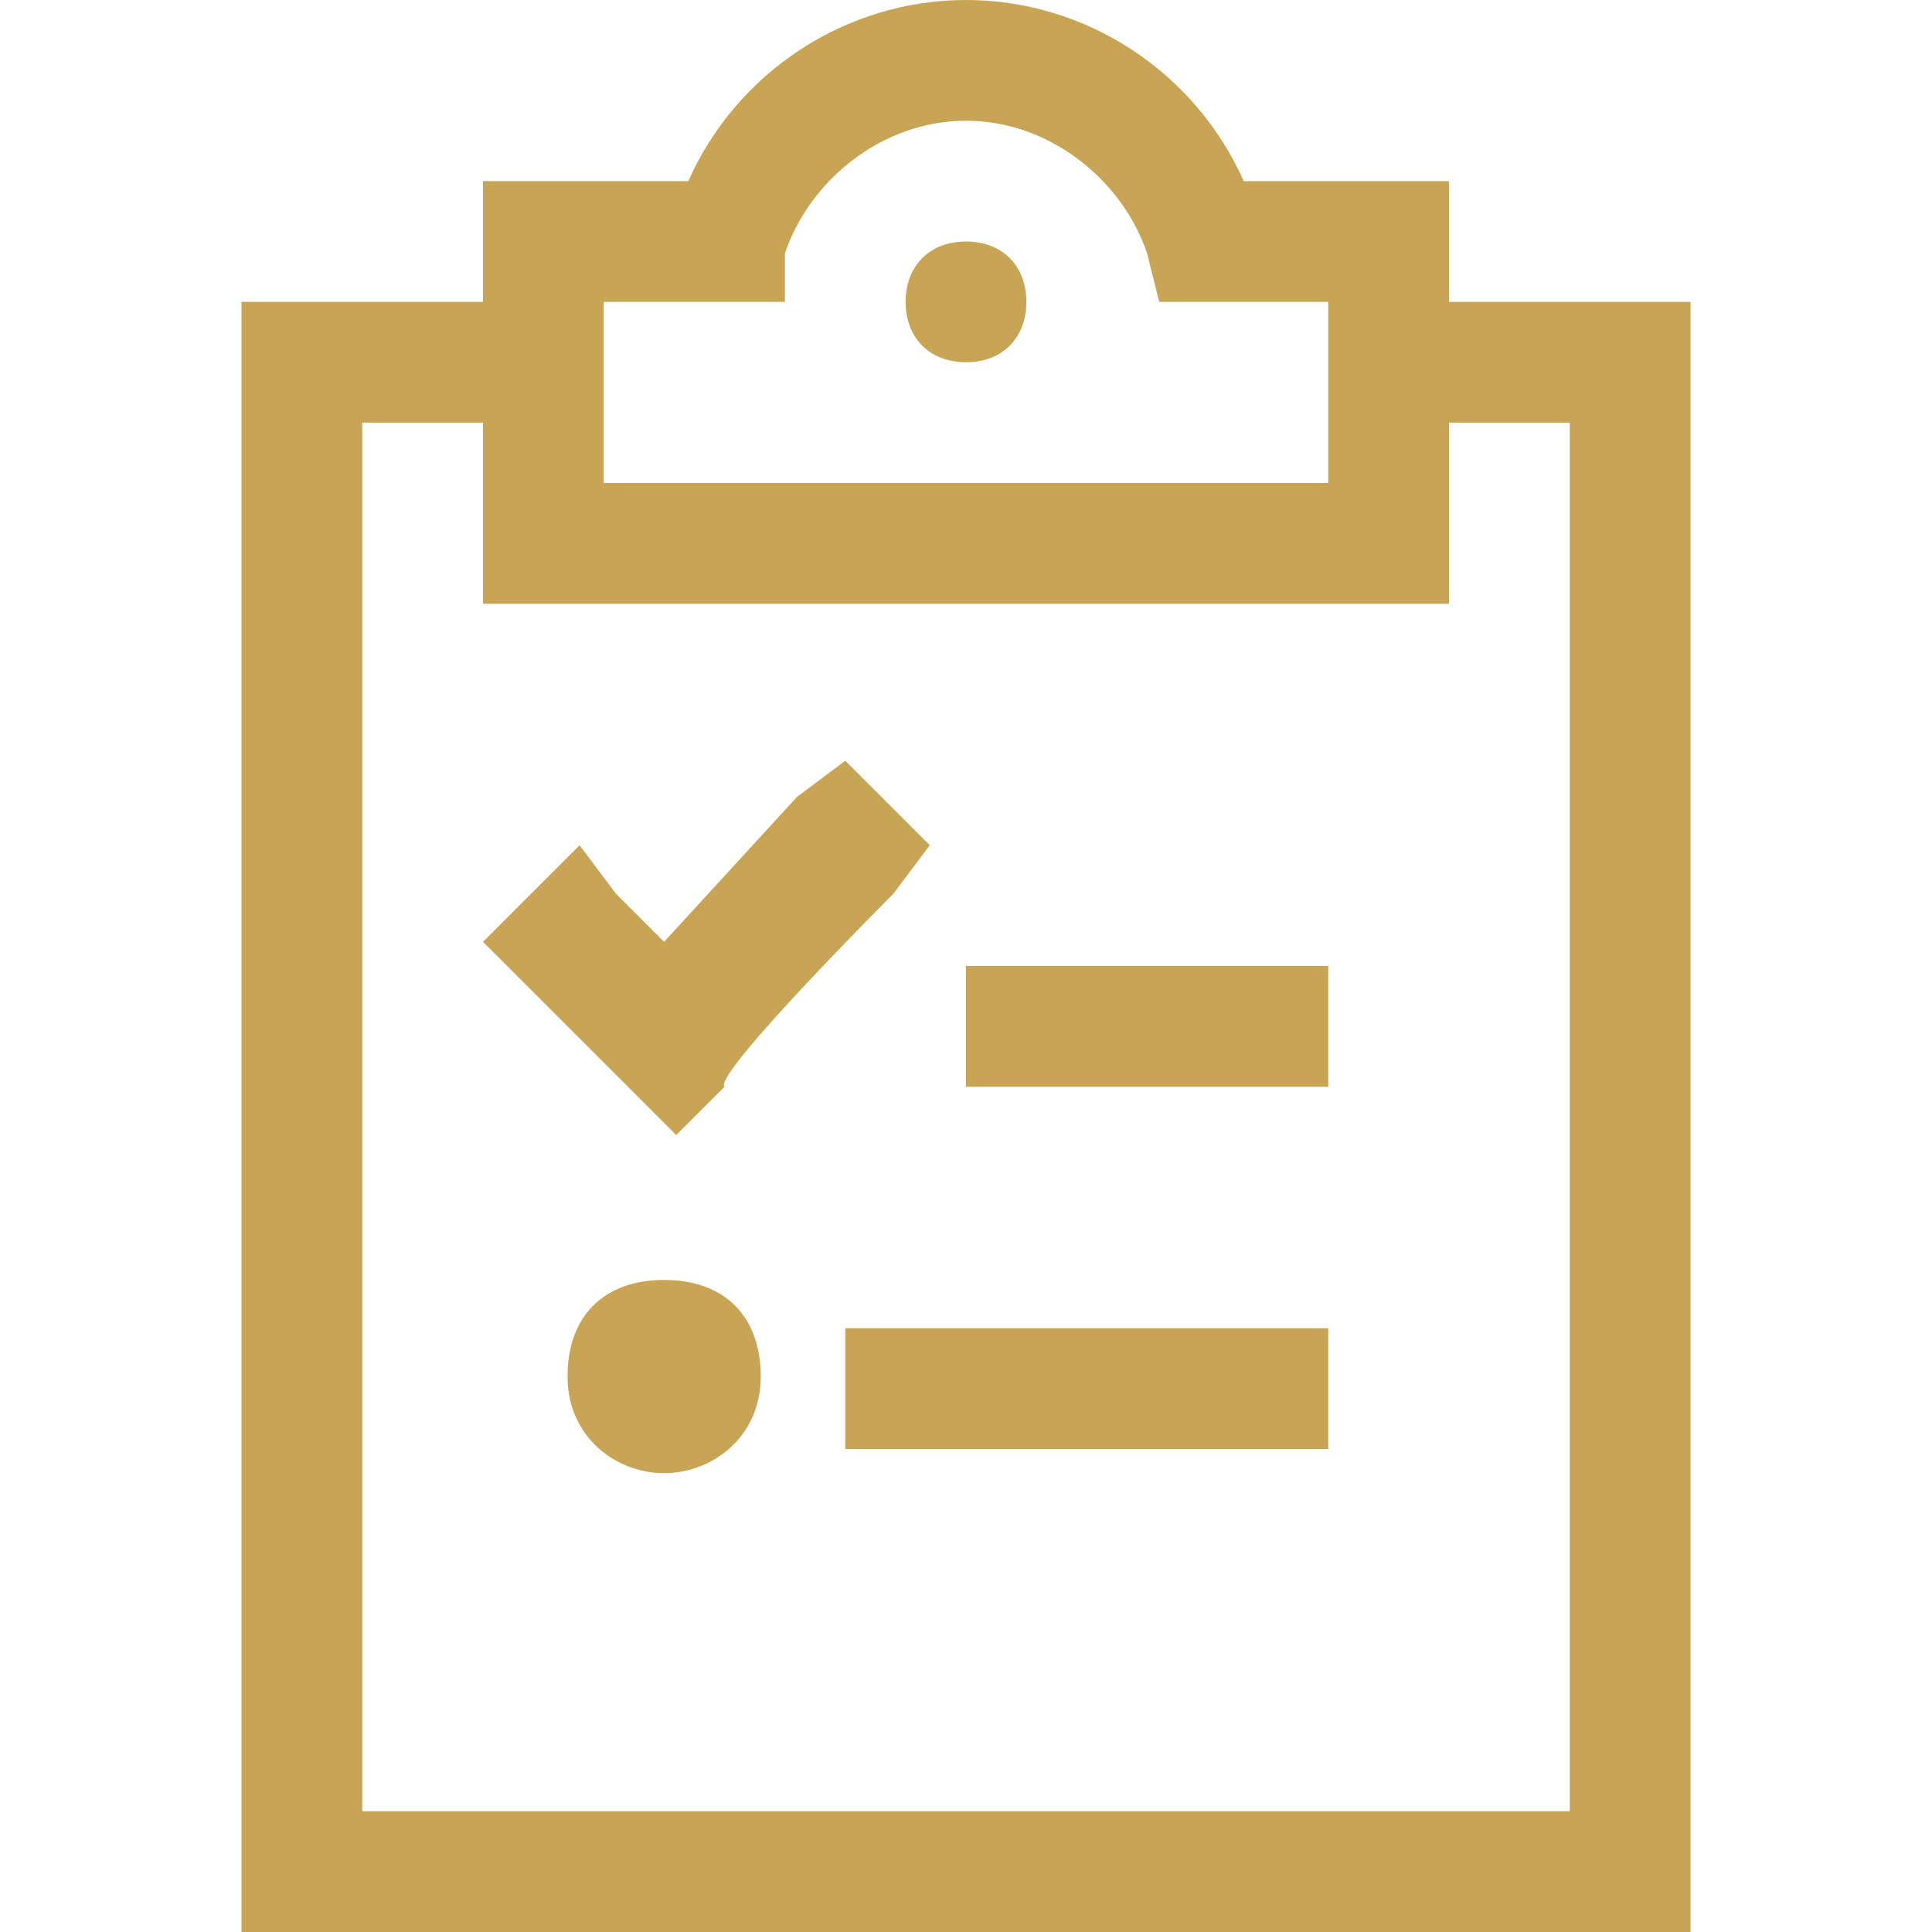
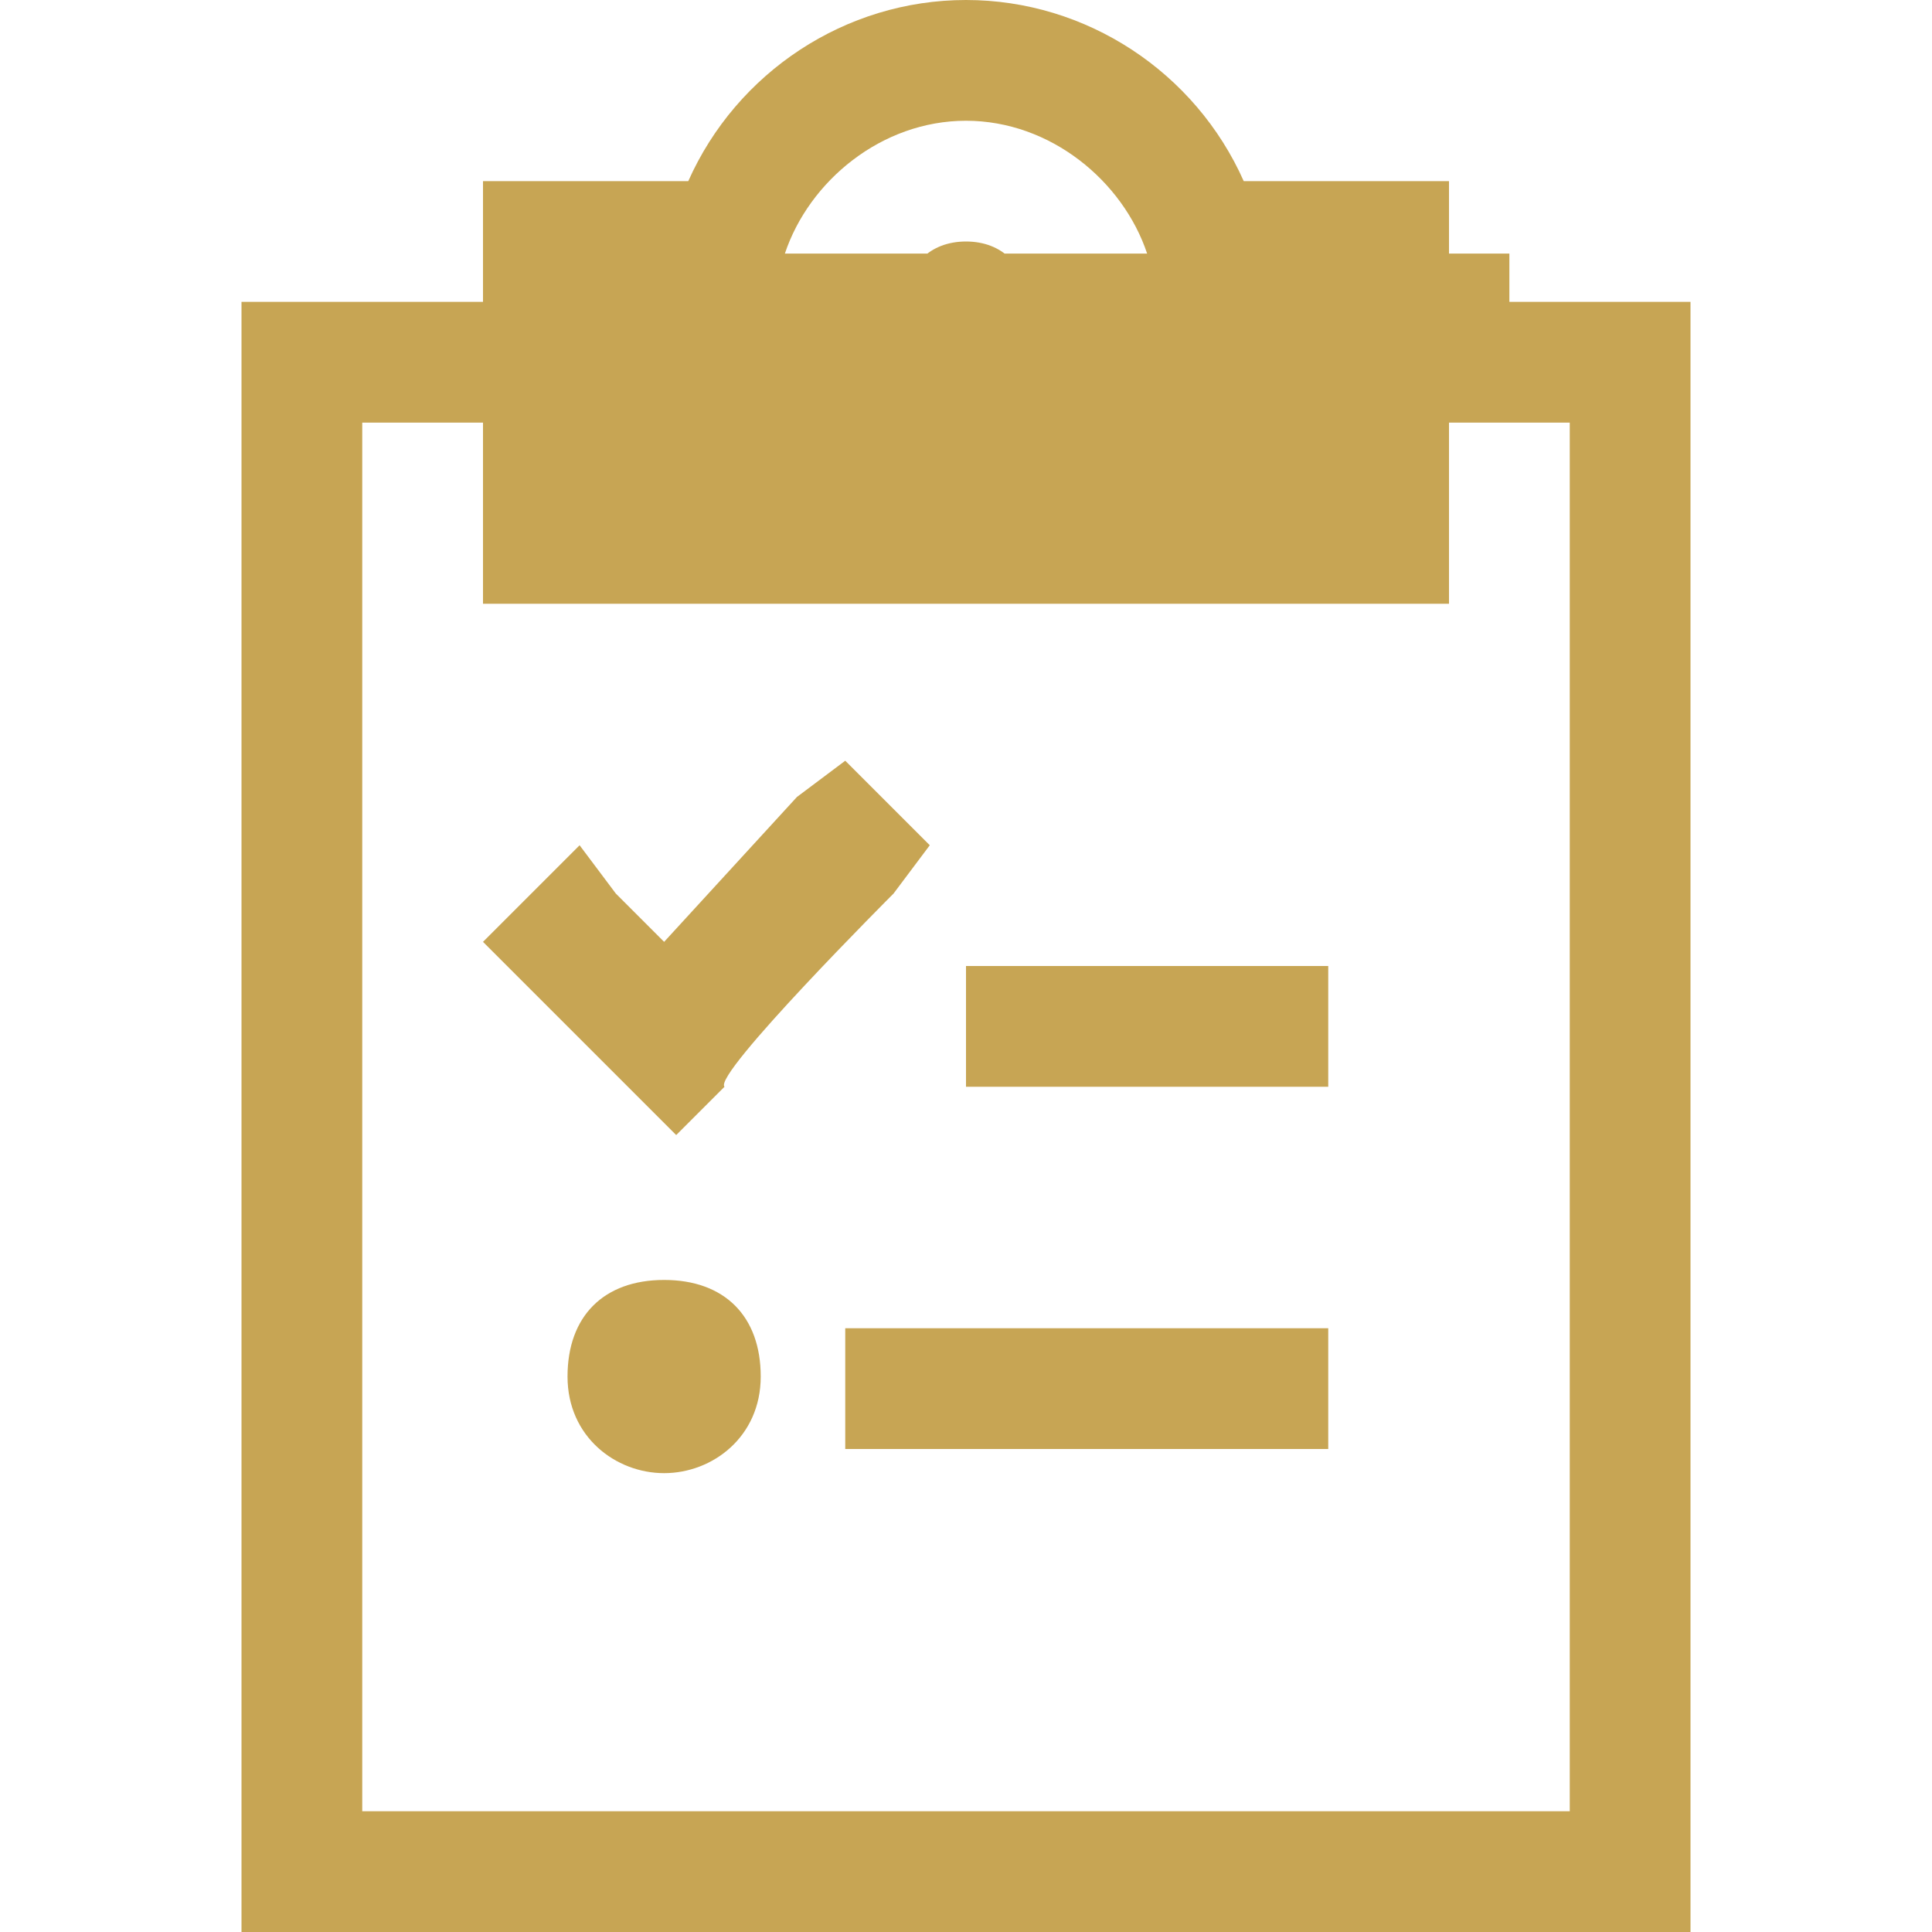
<svg xmlns="http://www.w3.org/2000/svg" xml:space="preserve" id="Layer_1" x="0" y="0" style="enable-background:new 0 0 16 16" version="1.1" viewBox="0 0 16 16">
  <style type="text/css">.st0{fill:#c7a554}</style>
-   <path d="M6.5 2.1C6.7 1.5 7.3 1 8 1s1.3.5 1.5 1.1l.1.4H11V4H5V2.5h1.5v-.4zM8 0C7 0 6.1.6 5.7 1.5H4v1H2V16h12V2.5h-2v-1h-1.7C9.9.6 9 0 8 0zm4 4.5v-1h1V15H3V3.5h1V5h8v-.5zm-3.5-2c0-.3-.2-.5-.5-.5s-.5.2-.5.5.2.5.5.5.5-.2.5-.5zM7.4 7.4l.3-.4-.7-.7-.4.3-1.1 1.2-.4-.4-.3-.4-.8.8.4.4.8.8.4.4L6 9c-.1-.1 1.4-1.6 1.4-1.6zM8 8v1h3V8H8zm-1 3v1h4v-1H7zm-1.5 1.2c.4 0 .8-.3.8-.8s-.3-.8-.8-.8-.8.3-.8.8.4.8.8.8z" class="st0" />
+   <path d="M6.5 2.1C6.7 1.5 7.3 1 8 1s1.3.5 1.5 1.1l.1.4H11V4V2.5h1.5v-.4zM8 0C7 0 6.1.6 5.7 1.5H4v1H2V16h12V2.5h-2v-1h-1.7C9.9.6 9 0 8 0zm4 4.5v-1h1V15H3V3.5h1V5h8v-.5zm-3.5-2c0-.3-.2-.5-.5-.5s-.5.2-.5.5.2.5.5.5.5-.2.5-.5zM7.4 7.4l.3-.4-.7-.7-.4.3-1.1 1.2-.4-.4-.3-.4-.8.8.4.4.8.8.4.4L6 9c-.1-.1 1.4-1.6 1.4-1.6zM8 8v1h3V8H8zm-1 3v1h4v-1H7zm-1.5 1.2c.4 0 .8-.3.8-.8s-.3-.8-.8-.8-.8.3-.8.8.4.8.8.8z" class="st0" />
</svg>